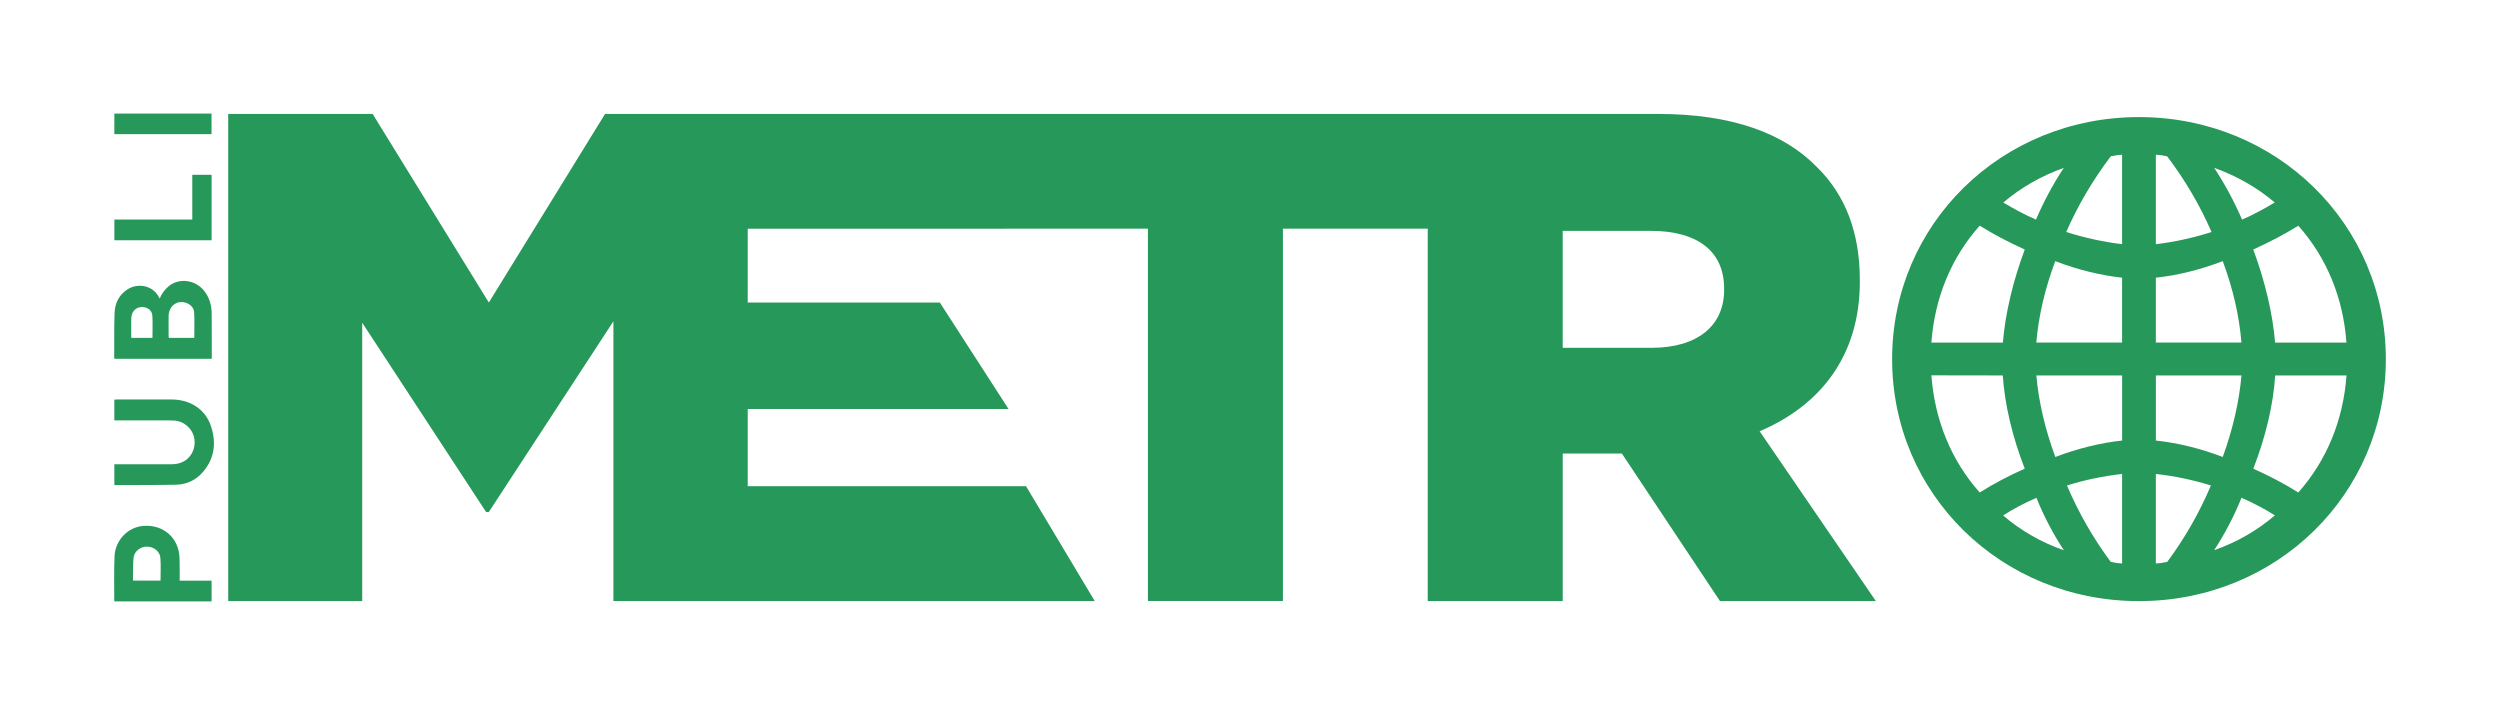
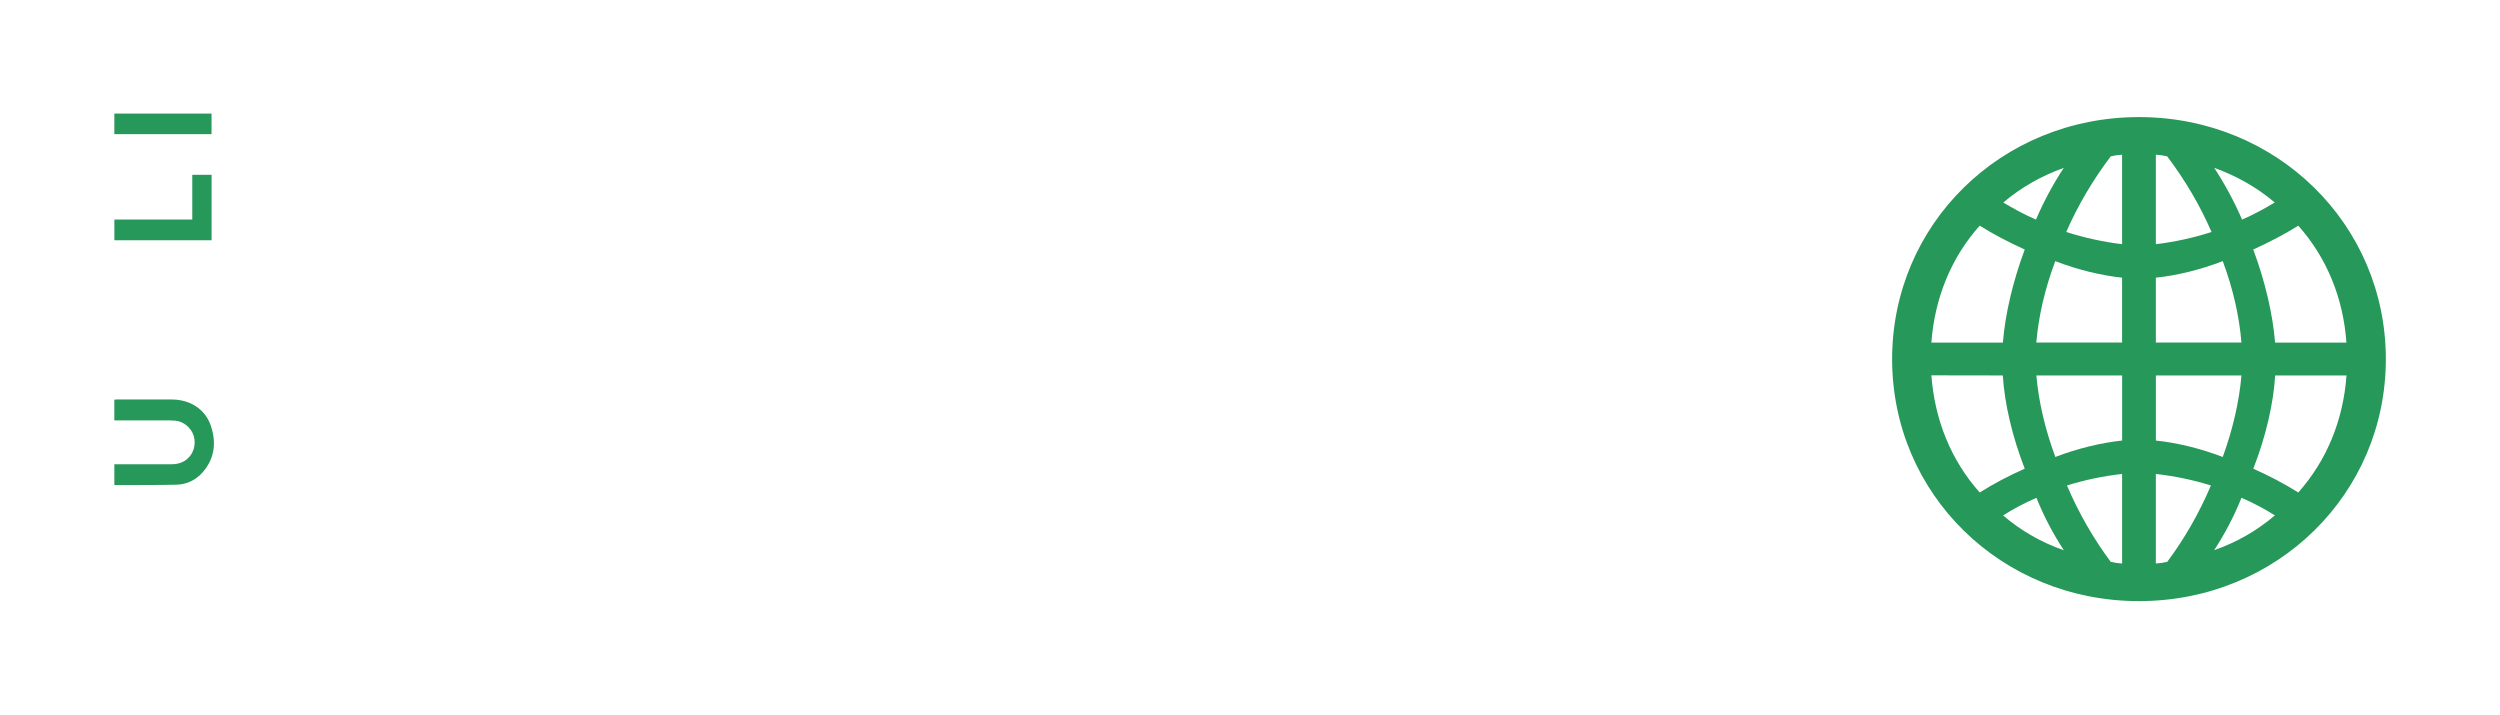
<svg xmlns="http://www.w3.org/2000/svg" id="Capa_1" version="1.1" viewBox="0 0 1098 314">
  <defs>
    <style>
      .st0, .st1 {
        fill: #26985a;
      }

      .st1 {
        fill-rule: evenodd;
      }
    </style>
  </defs>
  <path class="st0" d="M1009.41,216.3c-6.04-3.79-12.68-7.3-19.76-10.45,5.46-14.01,8.85-28.45,9.61-40.94h31.32c-1.41,19.64-8.7,37.36-21.17,51.39M972.45,241.65c4.76-7.27,8.79-15,12.01-23.02,5.27,2.29,10.38,4.99,14.66,7.73-7.84,6.7-16.78,11.83-26.67,15.28M951.84,246.78c-1.85.39-3.52.63-4.99.72v-39.34c8.23.92,16.35,2.61,24.18,5.06-4.98,11.81-11.58,23.37-19.19,33.56M946.85,164.9h37.6c-.98,11.38-3.8,23.7-8.22,35.8-9.84-3.75-19.95-6.23-29.37-7.21v-28.59h-.01ZM946.85,121.95c9.36-.97,19.47-3.47,29.39-7.25,4.49,12.09,7.25,24.11,8.2,35.75h-37.59v-28.5ZM946.85,67.95c1.62.08,3.33.33,4.97.71,7.97,10.56,14.52,21.74,19.48,33.23-7.78,2.53-16.37,4.4-24.45,5.36v-39.3h0ZM999.06,88.93c-4.39,2.62-9.14,5.28-14.34,7.52-3.32-7.72-7.58-15.64-12.24-22.72,9.81,3.49,18.75,8.59,26.59,15.2M1030.55,150.46h-31.33c-1.01-12.51-4.4-26.94-9.59-40.88,7.22-3.26,13.87-6.78,19.78-10.45,12.46,13.99,19.75,31.69,21.14,51.33M932.03,193.49c-9.35.98-19.68,3.51-29.33,7.21-4.54-12.32-7.34-24.36-8.33-35.8h37.67v28.59h0ZM932.03,247.5c-1.49-.09-3.19-.33-4.98-.72-7.54-10.08-14.18-21.65-19.24-33.56,7.87-2.45,16.01-4.15,24.22-5.06v39.34ZM879.79,226.38c4.23-2.75,9.33-5.45,14.61-7.74,3.23,8.03,7.28,15.76,12.05,23.04-9.91-3.46-18.86-8.59-26.67-15.29M848.26,164.85l31.37.05c.77,12.4,4.16,26.85,9.63,40.94-7.02,3.11-13.67,6.63-19.78,10.45-12.44-13.96-19.75-31.69-21.22-51.45M869.48,99.12c5.96,3.72,12.62,7.23,19.79,10.46-5.21,13.98-8.61,28.41-9.6,40.88h-31.41c1.47-19.73,8.79-37.44,21.22-51.34M906.41,73.75c-4.63,6.98-8.81,14.75-12.21,22.71-5.54-2.4-10.61-5.29-14.35-7.52,7.81-6.61,16.72-11.7,26.56-15.2M932.02,121.95v28.5h-37.67c.98-11.62,3.78-23.65,8.32-35.75,9.73,3.73,20.06,6.28,29.35,7.25M927.05,68.66c1.63-.39,3.36-.63,4.97-.71v39.29c-8.08-.95-16.69-2.83-24.53-5.35,5.09-11.64,11.68-22.81,19.56-33.23M939.44,51.42c-60.49,0-108.42,47-108.42,106.31s47.92,106.28,108.42,106.28,108.42-47.01,108.42-106.28-47.95-106.31-108.42-106.31" />
  <g>
-     <path class="st1" d="M92.93,157.58h-42.68c-.03-.2-.09-.36-.09-.53.03-6.53-.08-13.06.16-19.58.15-4.27,1.92-7.95,5.65-10.36,4.92-3.17,11.57-1.49,13.95,3.66.05.08.14.15.25.28.86-2.13,2.18-3.87,3.9-5.31,4.68-3.91,12.02-2.83,15.84,2.31,2.08,2.8,3,6.01,3.05,9.43.09,6.56.03,13.12.04,19.69,0,.09-.03.2-.07.39v.02ZM85.33,148.39c0-3.75.14-7.45-.06-11.14-.11-2.07-1.54-3.52-3.52-4.23-3.92-1.4-7.61,1.34-7.69,5.72-.05,2.98-.01,5.96,0,8.95,0,.22.05.46.09.7h11.19-.01ZM66.96,148.39c0-3.31.15-6.53-.05-9.74-.14-2.32-2.09-3.78-4.44-3.81-2.35-.03-4.24,1.48-4.66,3.77-.12.64-.17,1.31-.18,1.96-.02,2.59,0,5.18,0,7.83h9.35-.02Z" />
    <path class="st1" d="M50.23,203.92h24.88c2.52,0,4.88-.55,6.91-2.17,2.97-2.37,4.2-6.52,3.05-10.34-1.06-3.53-4.49-6.35-8.14-6.66-.83-.07-1.66-.11-2.5-.11-7.64,0-15.27,0-22.92,0h-1.3v-9.12c.36-.02.69-.06,1.03-.06,8.09,0,16.18-.02,24.27,0,8.08.04,14.65,4.3,17.09,11.54,2.45,7.24,1.75,14.19-3.4,20.22-3.07,3.6-7.14,5.57-11.84,5.67-8.89.19-17.78.12-26.67.16-.13,0-.27-.05-.47-.08v-9.05h0Z" />
-     <path class="st1" d="M78.91,255.04h14.02v9.08h-42.63c-.05-.12-.13-.21-.13-.31.02-6.49-.15-12.99.13-19.46.3-7.17,5.97-12.91,12.75-13.38,7.77-.56,14.03,4.01,15.51,11.45.34,1.68.3,3.45.34,5.17.05,2.42.01,4.85.01,7.46h0ZM70.5,254.99c0-3.4.2-6.7-.06-9.97-.22-2.88-2.95-4.94-5.89-4.94s-5.59,2.06-5.89,4.94c-.29,2.71-.18,5.46-.25,8.2v1.77h12.09Z" />
    <path class="st1" d="M50.23,96.41h34.22v-19.63h8.48v28.75h-42.7s0-9.12,0-9.12Z" />
    <path class="st1" d="M50.22,58.92v-9.04h42.69v9.04h-42.69Z" />
  </g>
-   <path class="st0" d="M772.83,189.41c26.59-11.31,44.01-33.01,44.01-65.71v-.61c0-21.09-6.42-37.59-18.95-49.82-14.36-14.67-36.98-23.23-69.68-23.23h-462.47l-51.04,82.82-51.04-82.82h-63.43v213.94h58.85v-122.25l54.4,83.13h1.22l54.71-83.74v122.86h211.4l-30.17-50.43h-122.24v-33.93h114.54l-30.17-46.76h-84.37v-32.4h113.17v-.04h62.6v163.55h59.29V100.44h63.6v163.55h59.29v-64.79h25.98l43.09,64.79h68.46l-51.04-74.57h-.01ZM686.34,152.74v-51.34h38.81c19.87,0,32.09,8.56,32.09,25.37v.61c0,15.59-11.61,25.37-31.79,25.37h-39.12,0Z" />
</svg>